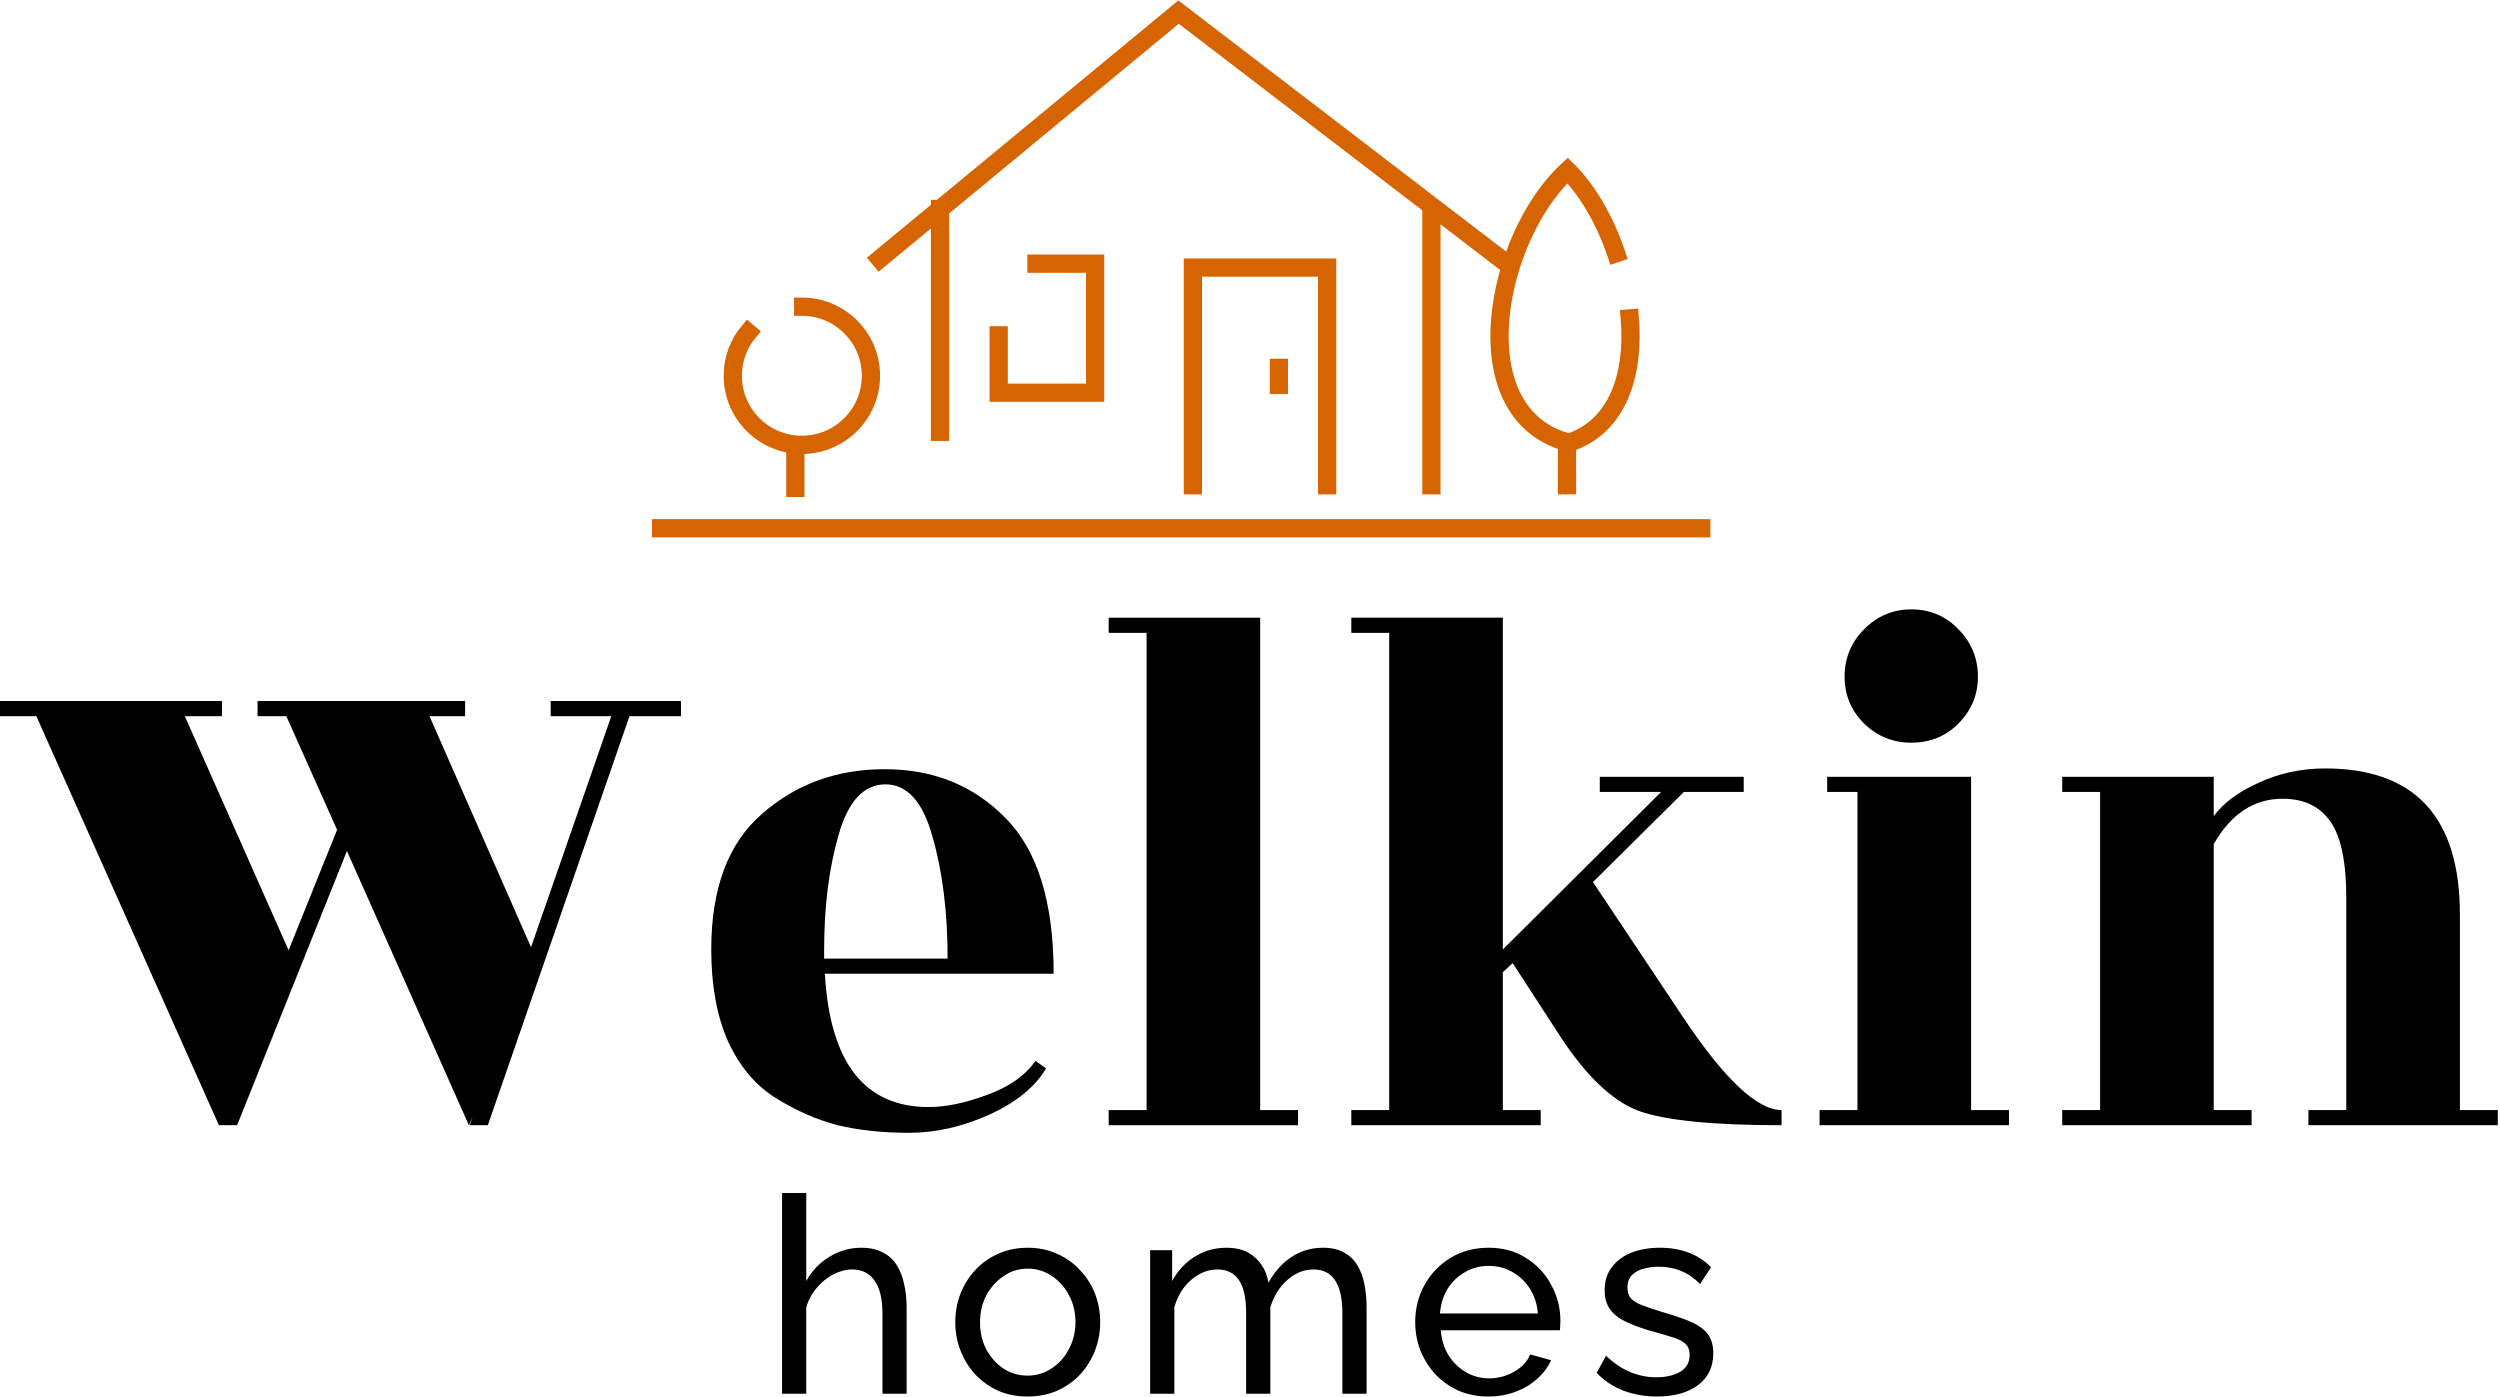
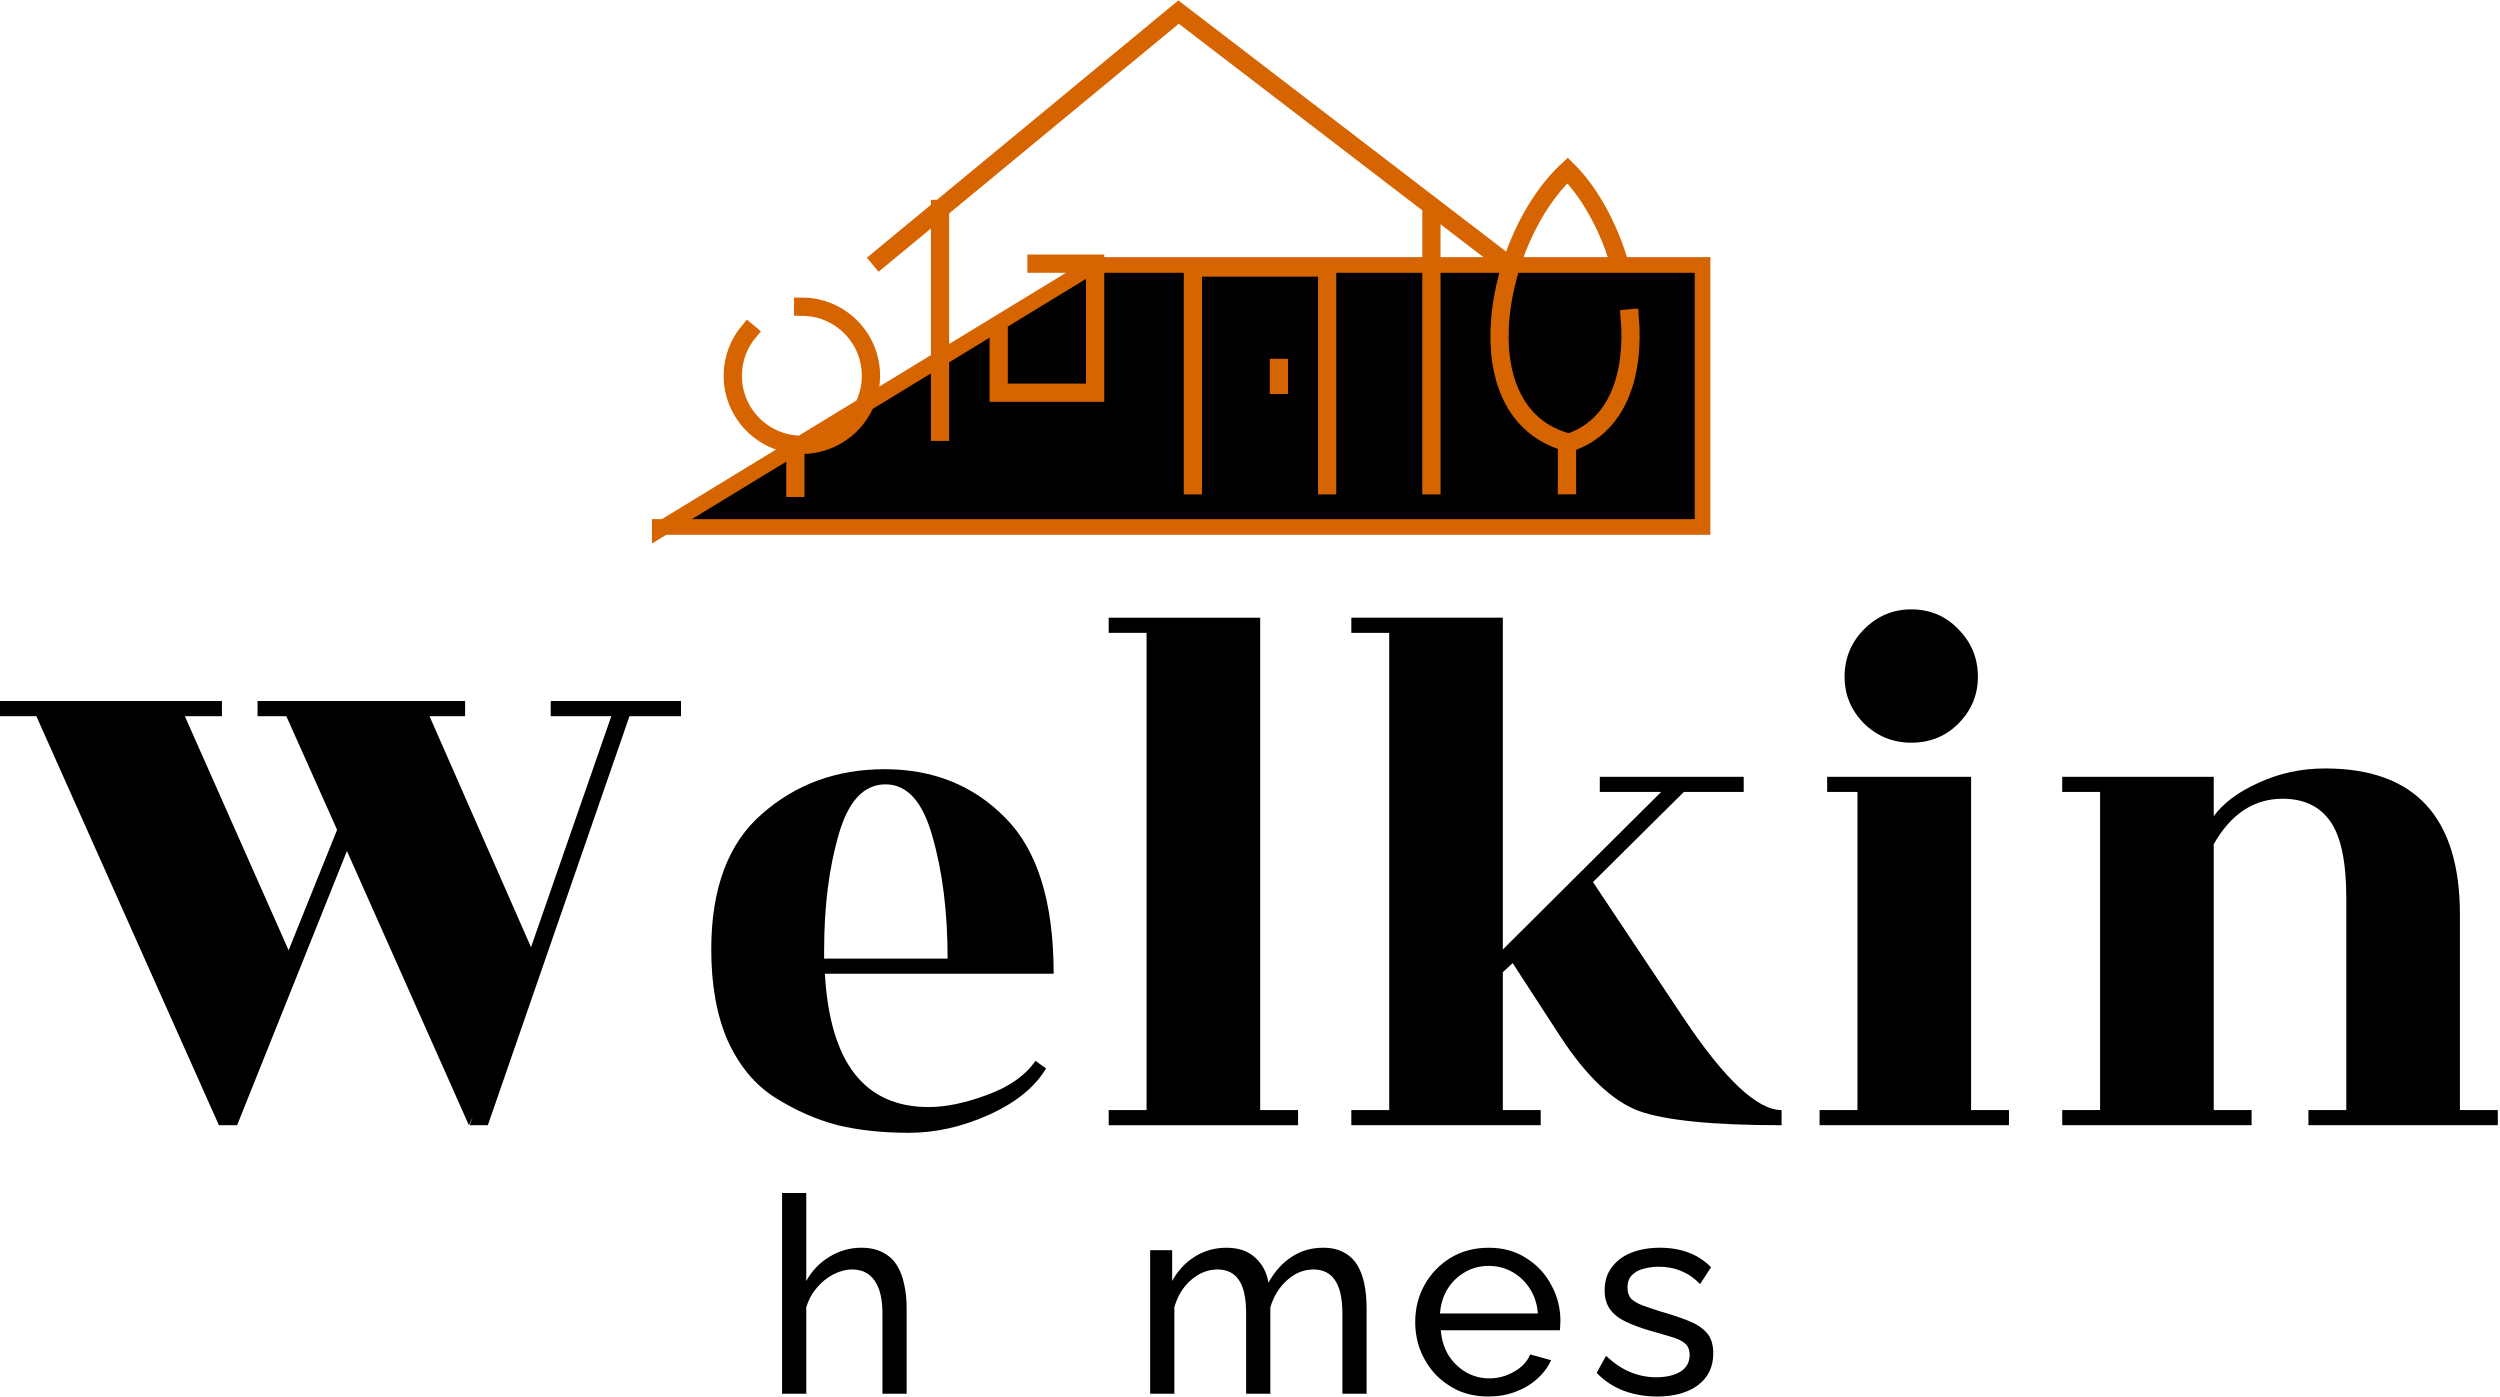
<svg xmlns="http://www.w3.org/2000/svg" width="959" height="536" viewBox="0 0 959 536" fill="none">
  <path d="M0 274.726V268.914H85.14V274.726H70.902L110.711 364.515L129.308 318.313L109.839 274.726H98.797V268.914H178.416V274.726H164.759L203.697 363.353L234.498 274.726H211.252V268.914H261.232V274.726H241.472L187.134 431.639H180.16L181.322 428.442L179.869 431.639L133.086 326.449L90.952 431.639H83.978L13.948 274.726H0Z" fill="black" />
  <path d="M404.181 373.523H316.426C318.363 407.618 331.633 424.665 356.235 424.665C362.822 424.665 370.28 423.115 378.61 420.016C387.134 416.916 393.333 412.557 397.207 406.94L401.275 409.845C397.013 417.013 389.749 422.921 379.482 427.571C369.215 432.22 358.947 434.545 348.68 434.545C338.607 434.545 329.502 433.576 321.366 431.639C313.229 429.508 305.287 426.021 297.538 421.178C289.789 416.335 283.687 409.07 279.232 399.384C274.97 389.698 272.839 377.978 272.839 364.224C272.839 340.784 279.328 323.446 292.308 312.21C305.287 300.781 320.978 295.066 339.382 295.066C357.979 295.066 373.38 301.265 385.584 313.663C397.982 326.061 404.181 346.015 404.181 373.523ZM316.135 367.711H363.5C363.5 349.889 361.563 334.295 357.688 320.928C354.008 307.561 348.002 300.878 339.672 300.878C331.342 300.878 325.337 307.367 321.656 320.347C317.976 333.132 316.135 347.855 316.135 364.515V367.711Z" fill="black" />
  <path d="M483.407 425.827H497.936V431.639H425.291V425.827H439.82V242.762H425.291V236.95H483.407V425.827Z" fill="black" />
  <path d="M683.417 425.827V431.639C657.071 431.639 638.765 429.799 628.497 426.118C618.424 422.243 608.447 412.751 598.568 397.641L580.261 369.455L576.484 372.942V425.827H591.013V431.639H518.368V425.827H532.897V242.762H518.368V236.95H576.484V364.224L637.215 303.784H613.678V297.972H668.888V303.784H645.932L611.063 338.363L645.932 390.667C661.624 414.107 674.119 425.827 683.417 425.827Z" fill="black" />
  <path d="M756.11 425.827H770.639V431.639H697.994V425.827H712.523V303.784H700.9V297.972H756.11V425.827ZM758.725 259.615C758.725 266.589 756.207 272.595 751.17 277.631C746.327 282.474 740.322 284.896 733.154 284.896C726.18 284.896 720.175 282.474 715.138 277.631C710.101 272.595 707.583 266.589 707.583 259.615C707.583 252.448 710.101 246.346 715.138 241.309C720.175 236.272 726.18 233.754 733.154 233.754C740.322 233.754 746.327 236.272 751.17 241.309C756.207 246.346 758.725 252.448 758.725 259.615Z" fill="black" />
  <path d="M943.625 425.827H958.154V431.639H885.509V425.827H900.038V344.465C900.038 330.711 898.004 320.928 893.936 315.116C889.868 309.305 883.765 306.399 875.629 306.399C864.587 306.399 855.773 312.21 849.186 323.834V425.827H863.715V431.639H791.07V425.827H805.599V303.784H791.07V297.972H849.186V313.082C852.867 308.045 858.582 303.784 866.331 300.297C874.273 296.616 882.797 294.776 891.902 294.776C926.384 294.776 943.625 313.47 943.625 350.858V425.827Z" fill="black" />
  <path d="M347.788 534.649H338.505V503.845C338.505 498.219 337.485 493.999 335.446 491.186C333.477 488.373 330.628 486.966 326.901 486.966C324.51 486.966 322.083 487.599 319.622 488.865C317.231 490.131 315.121 491.854 313.292 494.034C311.464 496.144 310.127 498.605 309.283 501.419V534.649H300V457.639H309.283V491.397C311.464 487.458 314.417 484.364 318.145 482.113C321.943 479.792 326.022 478.632 330.382 478.632C333.688 478.632 336.43 479.23 338.611 480.425C340.861 481.551 342.654 483.168 343.991 485.278C345.327 487.388 346.276 489.849 346.839 492.663C347.472 495.405 347.788 498.43 347.788 501.735V534.649Z" fill="black" />
-   <path d="M394.189 535.704C390.04 535.704 386.277 534.965 382.901 533.488C379.525 531.941 376.607 529.867 374.145 527.264C371.684 524.592 369.785 521.533 368.449 518.086C367.112 514.64 366.444 511.018 366.444 507.221C366.444 503.353 367.112 499.695 368.449 496.249C369.785 492.803 371.684 489.779 374.145 487.177C376.607 484.504 379.525 482.43 382.901 480.953C386.347 479.406 390.145 478.632 394.294 478.632C398.374 478.632 402.101 479.406 405.477 480.953C408.853 482.43 411.771 484.504 414.233 487.177C416.764 489.779 418.699 492.803 420.035 496.249C421.371 499.695 422.039 503.353 422.039 507.221C422.039 511.018 421.371 514.64 420.035 518.086C418.699 521.533 416.8 524.592 414.338 527.264C411.877 529.867 408.923 531.941 405.477 533.488C402.101 534.965 398.338 535.704 394.189 535.704ZM375.939 507.326C375.939 511.124 376.747 514.57 378.365 517.664C380.053 520.759 382.268 523.22 385.011 525.049C387.754 526.807 390.813 527.686 394.189 527.686C397.565 527.686 400.624 526.772 403.367 524.944C406.18 523.115 408.395 520.653 410.013 517.559C411.701 514.394 412.545 510.913 412.545 507.115C412.545 503.317 411.701 499.871 410.013 496.777C408.395 493.682 406.18 491.221 403.367 489.392C400.624 487.564 397.565 486.649 394.189 486.649C390.813 486.649 387.754 487.599 385.011 489.498C382.268 491.326 380.053 493.788 378.365 496.882C376.747 499.977 375.939 503.458 375.939 507.326Z" fill="black" />
  <path d="M524.223 534.649H514.94V503.845C514.94 498.078 513.99 493.823 512.092 491.08C510.263 488.337 507.52 486.966 503.863 486.966C500.136 486.966 496.76 488.337 493.736 491.08C490.712 493.753 488.567 497.234 487.301 501.524V534.649H478.017V503.845C478.017 498.008 477.103 493.753 475.274 491.08C473.446 488.337 470.703 486.966 467.046 486.966C463.389 486.966 460.013 488.302 456.919 490.975C453.895 493.577 451.749 497.058 450.484 501.419V534.649H441.2V479.581H449.64V491.397C451.89 487.318 454.809 484.188 458.396 482.008C461.982 479.757 466.026 478.632 470.527 478.632C475.099 478.632 478.756 479.898 481.499 482.43C484.241 484.891 485.929 488.091 486.562 492.03C489.024 487.669 492.013 484.364 495.529 482.113C499.046 479.792 503.054 478.632 507.555 478.632C510.72 478.632 513.358 479.23 515.467 480.425C517.648 481.551 519.371 483.168 520.637 485.278C521.902 487.318 522.817 489.744 523.379 492.557C523.942 495.37 524.223 498.43 524.223 501.735V534.649Z" fill="black" />
  <path d="M570.939 535.704C566.789 535.704 562.992 534.965 559.545 533.488C556.17 531.941 553.216 529.867 550.684 527.264C548.223 524.592 546.288 521.533 544.882 518.086C543.546 514.64 542.878 510.983 542.878 507.115C542.878 501.911 544.073 497.164 546.464 492.874C548.855 488.584 552.161 485.137 556.381 482.535C560.671 479.933 565.559 478.632 571.044 478.632C576.6 478.632 581.418 479.968 585.497 482.641C589.646 485.243 592.846 488.689 595.097 492.979C597.417 497.199 598.578 501.77 598.578 506.693C598.578 507.396 598.543 508.1 598.472 508.803C598.472 509.436 598.437 509.928 598.367 510.28H552.688C552.97 513.867 553.954 517.067 555.642 519.88C557.4 522.623 559.651 524.803 562.394 526.42C565.137 527.968 568.09 528.741 571.255 528.741C574.631 528.741 577.796 527.897 580.75 526.209C583.774 524.522 585.848 522.306 586.974 519.563L594.991 521.779C593.796 524.451 592.002 526.842 589.611 528.952C587.29 531.062 584.512 532.715 581.277 533.91C578.112 535.106 574.666 535.704 570.939 535.704ZM552.372 503.845H589.927C589.646 500.258 588.626 497.093 586.868 494.35C585.11 491.608 582.859 489.463 580.117 487.915C577.374 486.368 574.35 485.595 571.044 485.595C567.809 485.595 564.82 486.368 562.077 487.915C559.334 489.463 557.084 491.608 555.326 494.35C553.638 497.093 552.653 500.258 552.372 503.845Z" fill="black" />
  <path d="M635.693 535.704C631.121 535.704 626.831 534.965 622.822 533.488C618.814 531.941 615.368 529.656 612.484 526.631L616.071 520.091C619.236 523.045 622.4 525.155 625.565 526.42C628.73 527.686 631.965 528.319 635.271 528.319C639.068 528.319 642.163 527.616 644.554 526.209C646.945 524.733 648.141 522.588 648.141 519.774C648.141 517.735 647.508 516.223 646.242 515.238C645.046 514.254 643.323 513.445 641.073 512.812C638.822 512.109 636.15 511.335 633.055 510.491C629.257 509.366 626.058 508.17 623.455 506.904C620.853 505.638 618.884 504.056 617.548 502.157C616.212 500.258 615.543 497.867 615.543 494.983C615.543 491.467 616.458 488.513 618.286 486.122C620.115 483.661 622.611 481.797 625.776 480.531C629.011 479.265 632.668 478.632 636.747 478.632C640.827 478.632 644.519 479.265 647.824 480.531C651.13 481.797 653.978 483.661 656.369 486.122L652.15 492.557C649.969 490.307 647.578 488.654 644.976 487.599C642.374 486.474 639.455 485.911 636.22 485.911C634.321 485.911 632.457 486.157 630.629 486.649C628.8 487.071 627.288 487.88 626.093 489.076C624.897 490.201 624.299 491.819 624.299 493.929C624.299 495.687 624.756 497.093 625.671 498.148C626.655 499.133 628.062 499.977 629.89 500.68C631.789 501.383 634.075 502.157 636.747 503.001C640.897 504.197 644.484 505.392 647.508 506.588C650.602 507.783 652.993 509.331 654.681 511.229C656.369 513.128 657.213 515.766 657.213 519.141C657.213 524.346 655.244 528.425 651.306 531.379C647.367 534.262 642.163 535.704 635.693 535.704Z" fill="black" />
-   <path fill-rule="evenodd" clip-rule="evenodd" d="M452.398 4.242L452.082 4L451.775 4.253L360.519 79.639H360.094V79.99L336.775 99.253L337.412 100.024L360.094 81.287V166.139H361.094V80.461L452.105 5.278L549.166 79.639H548.594V186.639H549.594V79.966L575.79 100.036L576.398 99.242L452.398 4.242ZM457.594 102.139H457.094V102.639V186.639H458.094V103.139H508.594V186.639H509.594V102.639V102.139H509.094H457.594ZM419.594 101.639H397.094V100.639H420.094H420.594V101.139V150.639V151.139H420.094H383.094H382.594V150.639V128.139H383.594V150.139H419.594V101.639ZM253.094 203.139H653.094V202.139H253.094V203.139ZM333.594 144.139C333.594 129.779 321.953 118.139 307.594 118.139V117.139C322.505 117.139 334.594 129.227 334.594 144.139C334.594 159.051 322.505 171.139 307.594 171.139C306.921 171.139 306.254 171.114 305.594 171.066V187.639H304.594V170.974C291.094 169.482 280.594 158.037 280.594 144.139C280.594 137.547 282.957 131.506 286.881 126.818L287.648 127.46C283.868 131.974 281.594 137.79 281.594 144.139C281.594 158.498 293.234 170.139 307.594 170.139C321.953 170.139 333.594 158.498 333.594 144.139ZM490.094 148.139V140.639H491.094V148.139H490.094ZM601.257 64.769C587.145 77.619 576.727 100.996 574.97 122.598C574.09 133.406 575.375 143.816 579.488 152.264C583.561 160.627 590.399 167.05 600.591 170.015L600.591 170.07L600.592 172.008L600.58 186.138L600.603 186.138L600.604 186.639L601.604 186.638L601.592 172.009L601.593 170.438C621.186 164.304 627.52 143.592 625.669 121.597L624.672 121.681C626.503 143.43 620.25 163.356 601.594 169.388L601.594 169.26L601.229 169.157C591.126 166.323 584.392 160.05 580.387 151.826C576.376 143.587 575.096 133.371 575.966 122.679C577.682 101.595 587.737 78.836 601.322 66.071C608.994 73.827 615.429 85.263 619.642 97.798L620.59 97.48C616.237 84.528 609.514 72.681 601.443 64.781L601.353 64.874L601.257 64.769Z" fill="black" stroke="#D66400" stroke-width="6" />
+   <path fill-rule="evenodd" clip-rule="evenodd" d="M452.398 4.242L452.082 4L451.775 4.253L360.519 79.639H360.094V79.99L336.775 99.253L337.412 100.024L360.094 81.287V166.139H361.094V80.461L452.105 5.278L549.166 79.639H548.594V186.639H549.594V79.966L575.79 100.036L576.398 99.242L452.398 4.242ZM457.594 102.139H457.094V102.639V186.639H458.094V103.139H508.594V186.639H509.594V102.639V102.139H509.094H457.594ZM419.594 101.639H397.094V100.639H420.094H420.594V101.139V150.639V151.139H420.094H383.094H382.594V150.639V128.139H383.594V150.139H419.594V101.639ZH653.094V202.139H253.094V203.139ZM333.594 144.139C333.594 129.779 321.953 118.139 307.594 118.139V117.139C322.505 117.139 334.594 129.227 334.594 144.139C334.594 159.051 322.505 171.139 307.594 171.139C306.921 171.139 306.254 171.114 305.594 171.066V187.639H304.594V170.974C291.094 169.482 280.594 158.037 280.594 144.139C280.594 137.547 282.957 131.506 286.881 126.818L287.648 127.46C283.868 131.974 281.594 137.79 281.594 144.139C281.594 158.498 293.234 170.139 307.594 170.139C321.953 170.139 333.594 158.498 333.594 144.139ZM490.094 148.139V140.639H491.094V148.139H490.094ZM601.257 64.769C587.145 77.619 576.727 100.996 574.97 122.598C574.09 133.406 575.375 143.816 579.488 152.264C583.561 160.627 590.399 167.05 600.591 170.015L600.591 170.07L600.592 172.008L600.58 186.138L600.603 186.138L600.604 186.639L601.604 186.638L601.592 172.009L601.593 170.438C621.186 164.304 627.52 143.592 625.669 121.597L624.672 121.681C626.503 143.43 620.25 163.356 601.594 169.388L601.594 169.26L601.229 169.157C591.126 166.323 584.392 160.05 580.387 151.826C576.376 143.587 575.096 133.371 575.966 122.679C577.682 101.595 587.737 78.836 601.322 66.071C608.994 73.827 615.429 85.263 619.642 97.798L620.59 97.48C616.237 84.528 609.514 72.681 601.443 64.781L601.353 64.874L601.257 64.769Z" fill="black" stroke="#D66400" stroke-width="6" />
</svg>